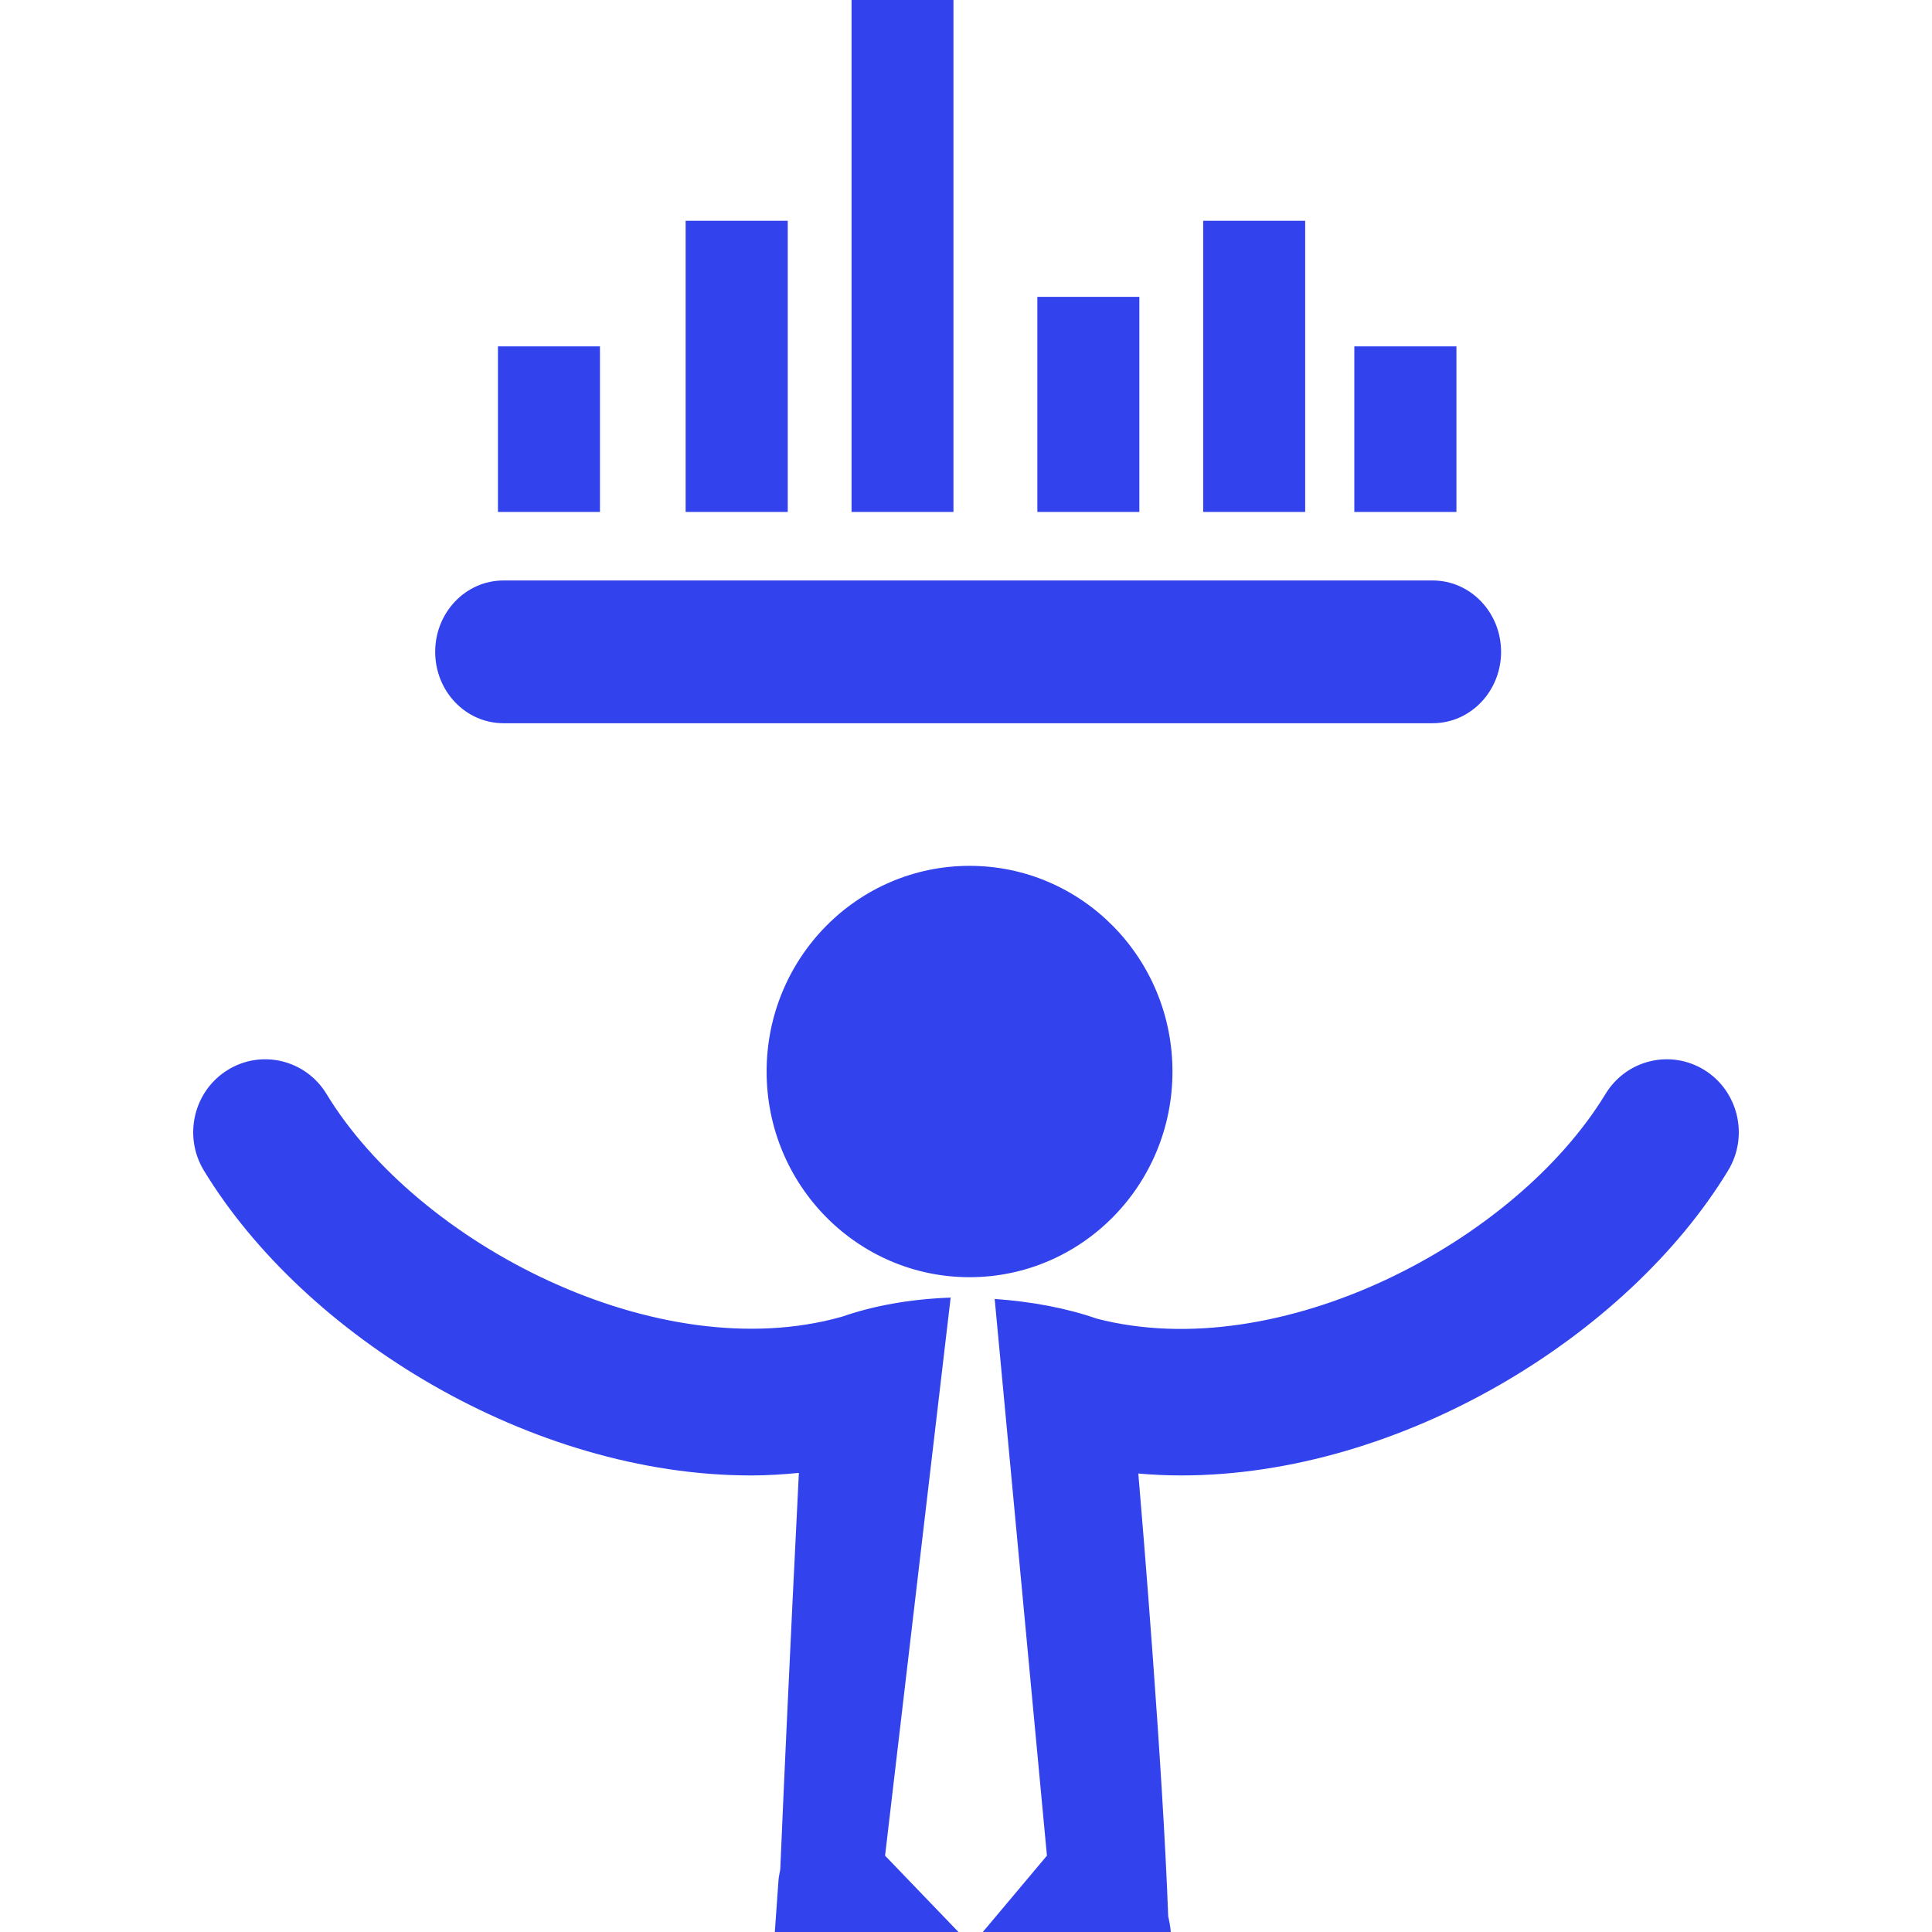
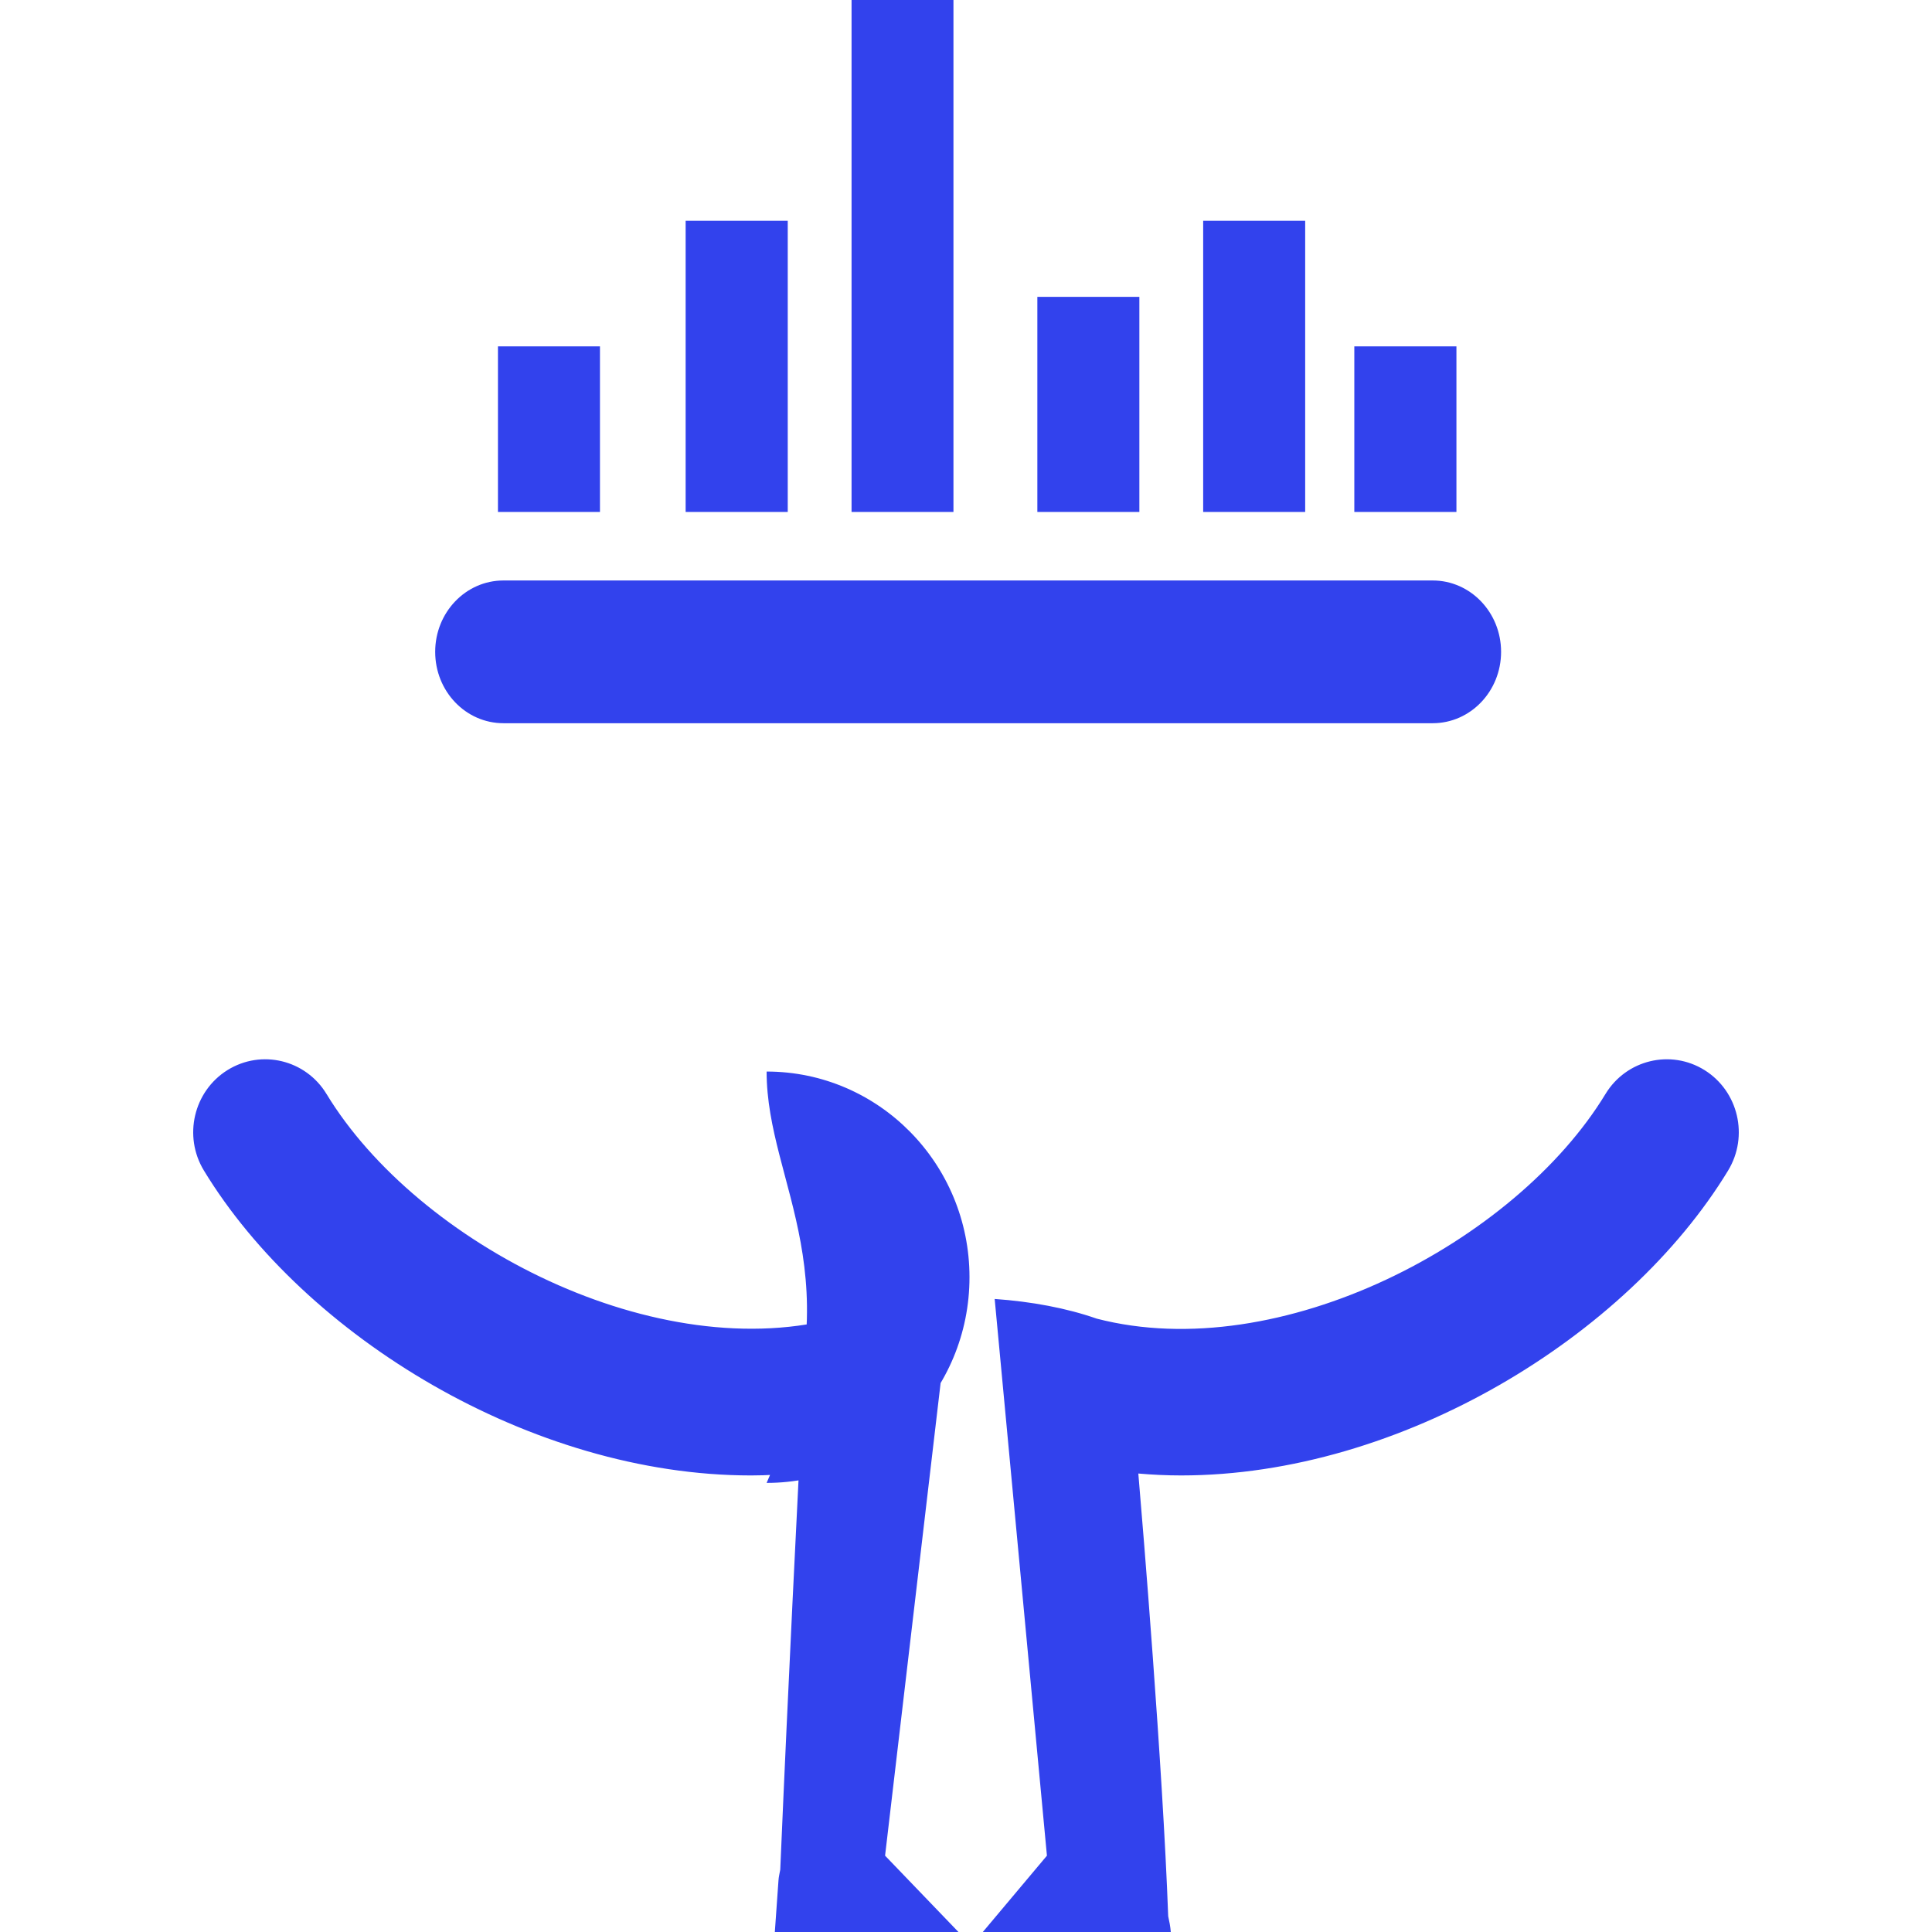
<svg xmlns="http://www.w3.org/2000/svg" version="1.1" id="Capa_1" fill="#3242ed" x="0px" y="0px" viewBox="0 0 800.001 800.001" style="enable-background:new 0 0 800.001 800.001;" xml:space="preserve">
  <g>
-     <path d="M180.201,269.911c0,16.33,12.628,29.558,28.275,29.558H593.25c15.645,0,28.317-13.228,28.317-29.558   c0-16.309-12.673-29.547-28.317-29.547H208.476C192.83,240.364,180.201,253.603,180.201,269.911z M603.078,143.424h-42.284v68.565   h42.284V143.424z M248.432,143.424h-42.24v68.565h42.24V143.424z M498.209,91.406v120.583h42.24V91.406H498.209z M283.905,91.406   v120.583h42.283V91.406H283.905z M429.547,122.928v89.062h42.24v-89.062H429.547z M352.61,0v211.989h42.196V0H352.61z    M317.438,443.706c0-47.06,37.628-85.178,84.049-85.178c46.378,0,84.007,38.118,84.007,85.178   c0,47.049-37.629,85.156-84.007,85.156C355.067,528.862,317.438,490.755,317.438,443.706z M433.513,768.392L411.875,537.87   c15.215,1.074,29.784,3.786,42.24,8.147c75.773,19.662,173.356-31.575,210.684-93.023c8.621-14.191,26.983-18.63,41.034-9.874   c14.008,8.758,18.36,27.365,9.741,41.57c-41.725,68.651-135.558,126.258-226.503,126.258c-5.948,0-11.854-0.282-17.715-0.791   c1.854,21.615,10.086,120.845,12.369,183.301c0.476,2.126,0.905,4.285,1.077,6.543H406.96L433.513,768.392z M84.427,484.689   c-8.621-14.205-4.267-32.813,9.741-41.57c14.052-8.756,32.414-4.317,41.034,9.874c37.758,62.176,137.324,113.804,213.486,92.21   c12.801-4.448,28.016-7.302,44.955-7.888L366.49,768.391L396.876,800h-76.033l1.508-21.333c0.087-1.54,0.475-2.974,0.733-4.448   c3.448-80.729,7.457-158.713,7.715-164.322c-6.595,0.641-13.189,1.052-19.827,1.052C219.984,610.947,126.15,553.342,84.427,484.689   z" />
+     <path d="M180.201,269.911c0,16.33,12.628,29.558,28.275,29.558H593.25c15.645,0,28.317-13.228,28.317-29.558   c0-16.309-12.673-29.547-28.317-29.547H208.476C192.83,240.364,180.201,253.603,180.201,269.911z M603.078,143.424h-42.284v68.565   h42.284V143.424z M248.432,143.424h-42.24v68.565h42.24V143.424z M498.209,91.406v120.583h42.24V91.406H498.209z M283.905,91.406   v120.583h42.283V91.406H283.905z M429.547,122.928v89.062h42.24v-89.062H429.547z M352.61,0v211.989h42.196V0H352.61z    M317.438,443.706c46.378,0,84.007,38.118,84.007,85.178   c0,47.049-37.629,85.156-84.007,85.156C355.067,528.862,317.438,490.755,317.438,443.706z M433.513,768.392L411.875,537.87   c15.215,1.074,29.784,3.786,42.24,8.147c75.773,19.662,173.356-31.575,210.684-93.023c8.621-14.191,26.983-18.63,41.034-9.874   c14.008,8.758,18.36,27.365,9.741,41.57c-41.725,68.651-135.558,126.258-226.503,126.258c-5.948,0-11.854-0.282-17.715-0.791   c1.854,21.615,10.086,120.845,12.369,183.301c0.476,2.126,0.905,4.285,1.077,6.543H406.96L433.513,768.392z M84.427,484.689   c-8.621-14.205-4.267-32.813,9.741-41.57c14.052-8.756,32.414-4.317,41.034,9.874c37.758,62.176,137.324,113.804,213.486,92.21   c12.801-4.448,28.016-7.302,44.955-7.888L366.49,768.391L396.876,800h-76.033l1.508-21.333c0.087-1.54,0.475-2.974,0.733-4.448   c3.448-80.729,7.457-158.713,7.715-164.322c-6.595,0.641-13.189,1.052-19.827,1.052C219.984,610.947,126.15,553.342,84.427,484.689   z" />
  </g>
</svg>